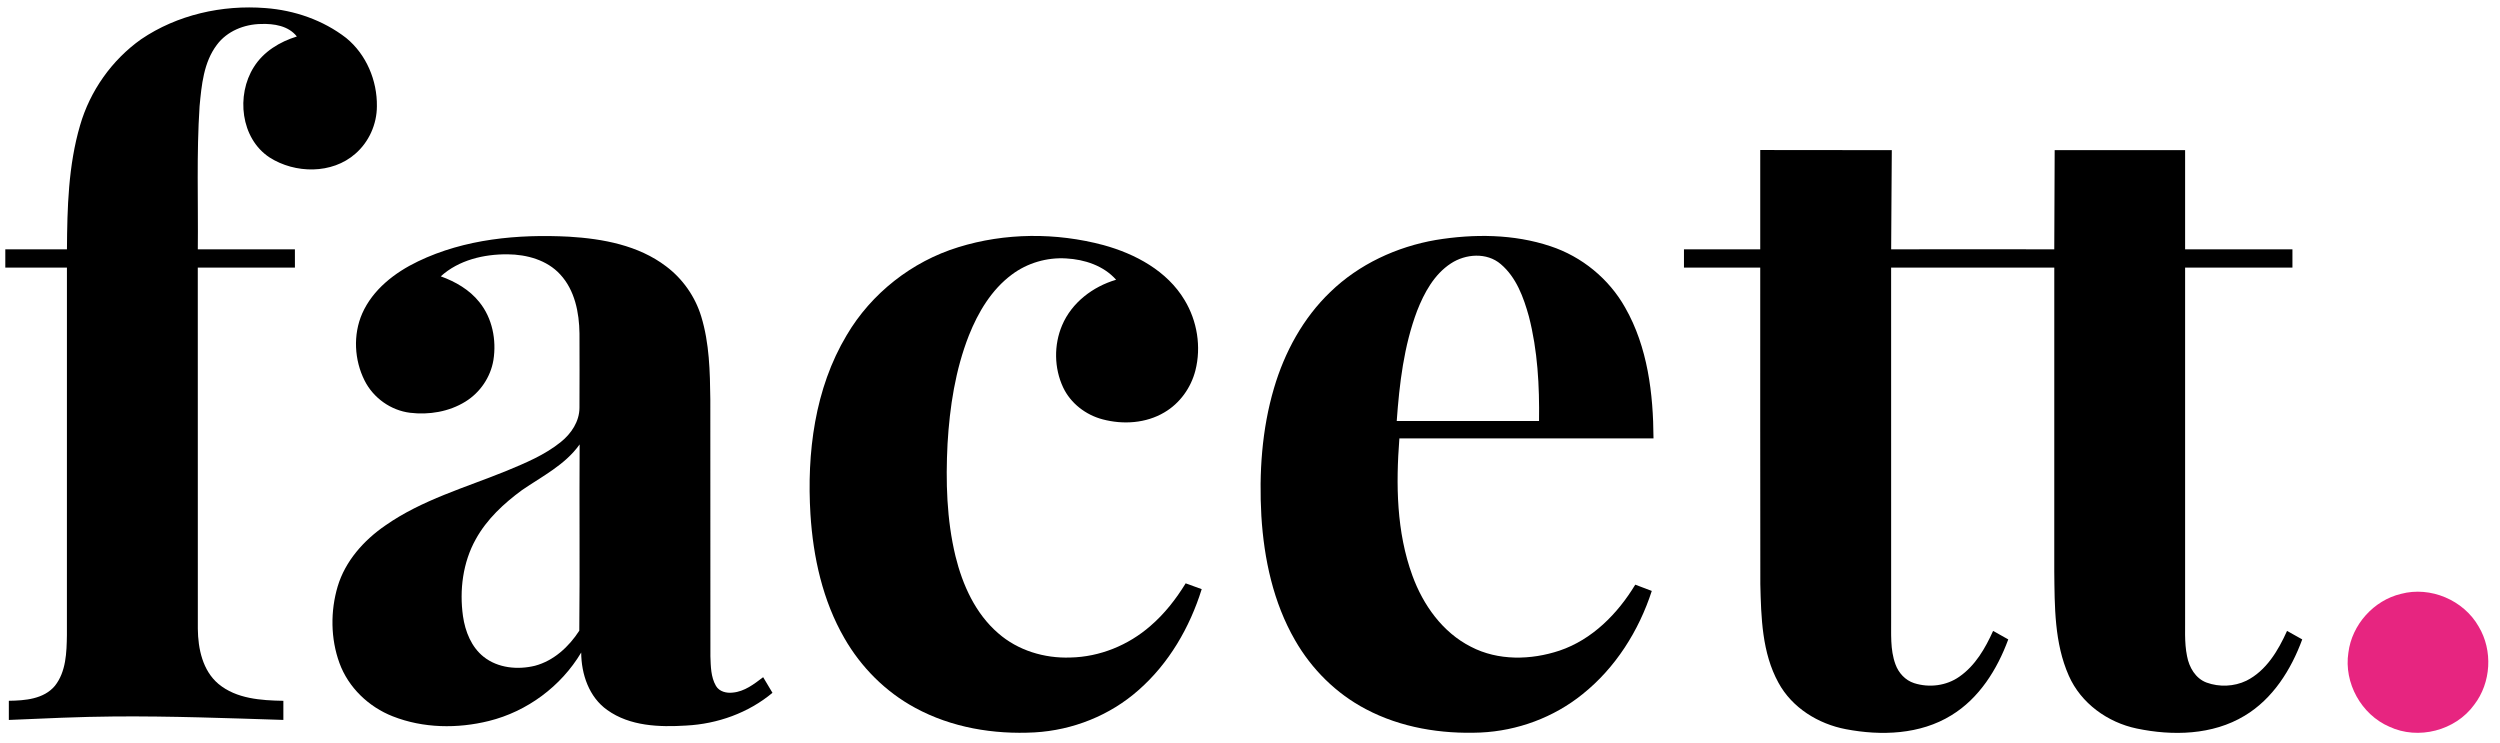
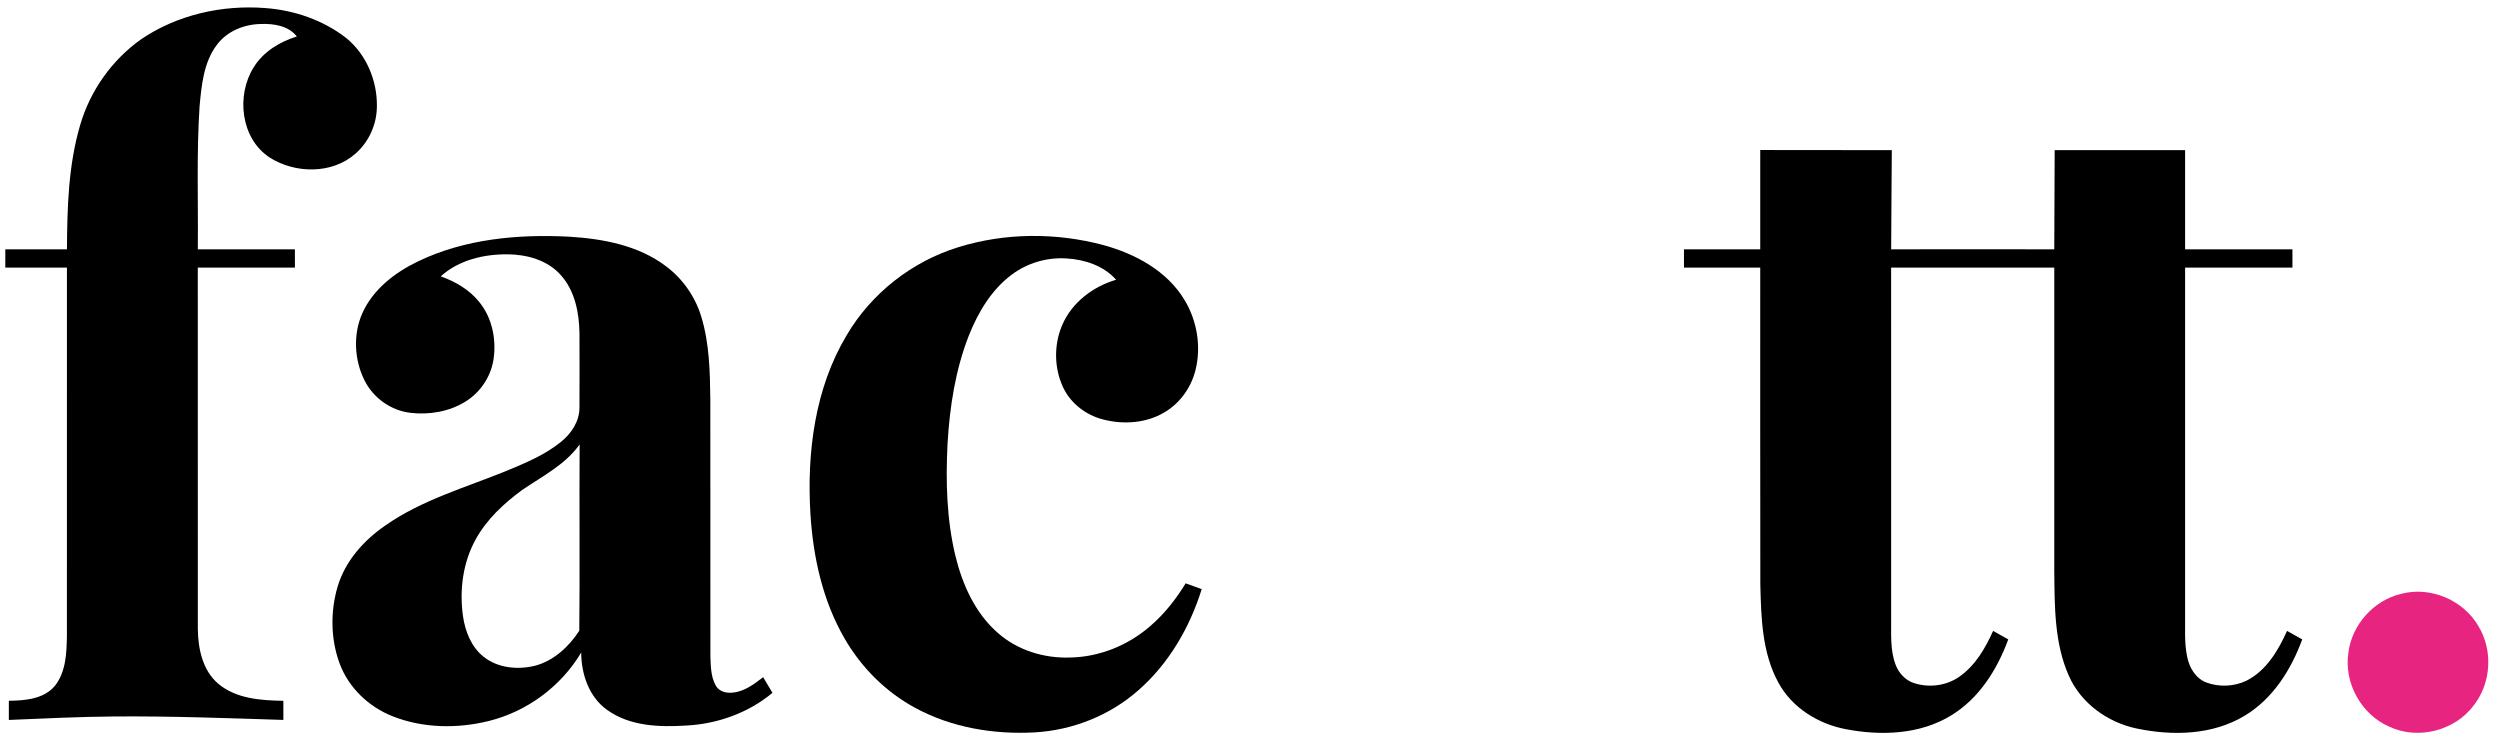
<svg xmlns="http://www.w3.org/2000/svg" width="1177pt" height="350pt" viewBox="0 0 1177 350" version="1.1">
  <g id="#ffffffff">
</g>
  <g id="#000000ff">
    <path fill="#000000" opacity="1.00" d=" M 66.44 18.48 C 83.44 6.94 104.60 2.20 124.97 3.80 C 138.62 4.82 152.13 9.46 163.00 17.89 C 172.45 25.62 177.62 37.91 177.44 50.03 C 177.43 58.47 173.69 66.86 167.29 72.39 C 156.31 82.07 138.92 81.79 126.93 74.14 C 113.26 65.17 111.10 44.80 119.52 31.55 C 124.05 24.29 131.73 19.65 139.76 17.18 C 135.82 12.14 128.96 11.08 122.95 11.29 C 115.03 11.39 106.90 14.63 102.10 21.11 C 95.86 29.36 94.89 40.10 93.96 50.05 C 92.49 72.46 93.36 94.94 93.13 117.38 C 108.36 117.37 123.60 117.38 138.84 117.37 C 138.84 120.25 138.84 123.12 138.85 126.00 C 123.60 126.00 108.36 126.00 93.12 126.00 C 93.14 182.69 93.10 239.37 93.14 296.06 C 93.23 305.40 95.38 315.72 102.88 322.02 C 111.33 329.01 122.90 329.76 133.41 329.94 C 133.40 332.94 133.41 335.94 133.41 338.94 C 106.95 338.10 80.49 337.11 54.02 337.31 C 37.39 337.44 20.77 338.24 4.16 338.95 C 4.16 335.94 4.16 332.94 4.16 329.93 C 11.76 329.82 20.60 329.16 25.85 322.89 C 31.14 316.20 31.37 307.17 31.50 299.02 C 31.51 241.35 31.50 183.68 31.51 126.00 C 21.84 126.00 12.17 126.00 2.50 126.00 C 2.50 123.12 2.50 120.25 2.50 117.38 C 12.17 117.37 21.84 117.38 31.52 117.37 C 31.65 97.81 32.16 77.92 37.70 59.01 C 42.38 42.79 52.67 28.24 66.44 18.48 Z" />
    <path fill="#000000" opacity="1.00" d=" M 828.72 70.63 C 849.36 70.64 870.01 70.70 890.66 70.69 C 890.63 86.25 890.37 101.81 890.36 117.38 C 915.95 117.38 941.55 117.31 967.15 117.38 C 967.20 101.81 967.26 86.25 967.34 70.68 C 987.81 70.69 1008.28 70.69 1028.75 70.69 C 1028.75 86.25 1028.75 101.81 1028.75 117.38 C 1045.59 117.38 1062.44 117.37 1079.28 117.38 C 1079.27 120.25 1079.27 123.12 1079.28 126.00 C 1062.44 126.00 1045.59 126.00 1028.75 126.00 C 1028.75 180.32 1028.75 234.64 1028.75 288.96 C 1028.86 295.61 1028.31 302.34 1029.66 308.91 C 1030.62 314.13 1033.63 319.42 1038.84 321.35 C 1044.84 323.55 1051.80 323.26 1057.58 320.49 C 1066.97 315.80 1072.58 306.27 1076.74 297.03 C 1079.12 298.37 1081.50 299.68 1083.89 301.03 C 1078.66 315.28 1070.05 329.04 1056.75 336.98 C 1041.64 346.11 1022.86 346.52 1005.99 342.99 C 992.27 340.13 979.70 331.10 973.99 318.11 C 967.17 302.74 967.33 285.49 967.15 269.00 C 967.16 221.33 967.15 173.67 967.16 126.00 C 941.55 126.00 915.95 126.00 890.34 126.00 C 890.35 180.99 890.34 235.98 890.35 290.96 C 890.44 298.24 889.81 305.80 892.38 312.76 C 893.83 316.81 897.02 320.29 901.17 321.62 C 908.23 323.89 916.38 322.89 922.48 318.57 C 929.98 313.36 934.68 305.19 938.35 297.03 C 940.73 298.36 943.11 299.69 945.49 301.03 C 940.30 315.15 931.81 328.78 918.70 336.76 C 903.99 345.85 885.65 346.48 869.07 343.31 C 856.06 340.85 843.70 333.24 837.29 321.42 C 829.54 307.33 829.14 290.72 828.76 275.04 C 828.66 225.36 828.74 175.68 828.72 126.00 C 816.75 126.00 804.78 126.00 792.81 126.00 C 792.81 123.12 792.80 120.25 792.81 117.38 C 804.78 117.37 816.75 117.38 828.72 117.38 C 828.72 101.79 828.72 86.21 828.72 70.63 Z" />
    <path fill="#000000" opacity="1.00" d=" M 196.80 123.06 C 218.80 112.48 243.81 110.18 267.91 111.43 C 283.86 112.40 300.55 115.48 313.56 125.36 C 321.41 131.24 327.29 139.63 330.14 149.01 C 333.99 161.61 334.26 174.92 334.42 187.99 C 334.47 228.33 334.40 268.68 334.46 309.02 C 334.63 313.72 334.65 318.77 337.09 322.95 C 338.67 325.64 342.08 326.44 345.00 326.07 C 350.52 325.59 355.03 322.05 359.29 318.82 C 360.75 321.27 362.22 323.72 363.68 326.18 C 352.31 335.66 337.79 340.83 323.07 341.59 C 310.45 342.38 296.58 341.93 285.91 334.28 C 277.30 328.22 273.67 317.38 273.63 307.21 C 264.14 323.14 248.17 334.97 230.18 339.43 C 215.35 343.11 199.23 342.89 184.92 337.25 C 173.57 332.81 164.01 323.68 159.81 312.15 C 155.63 300.66 155.52 287.76 158.98 276.07 C 162.57 264.11 171.28 254.37 181.41 247.40 C 198.68 235.30 219.20 229.54 238.51 221.66 C 247.41 217.96 256.51 214.20 264.07 208.07 C 268.94 204.16 272.79 198.43 272.81 192.00 C 272.88 180.33 272.85 168.66 272.82 156.99 C 272.69 147.18 270.64 136.66 263.77 129.23 C 257.54 122.40 247.99 119.81 239.01 119.73 C 227.82 119.63 215.99 122.41 207.51 130.10 C 214.43 132.60 221.08 136.42 225.70 142.26 C 231.80 149.79 233.80 160.08 232.30 169.53 C 230.97 177.56 226.02 184.84 219.10 189.09 C 211.39 193.87 201.94 195.42 193.02 194.33 C 183.98 193.20 175.77 187.35 171.68 179.22 C 166.79 169.54 166.16 157.60 170.52 147.61 C 175.53 136.28 185.88 128.30 196.80 123.06 M 245.76 230.74 C 237.20 237.02 229.19 244.45 224.01 253.83 C 217.90 264.76 216.26 277.79 217.97 290.08 C 219.01 297.28 221.90 304.65 227.76 309.27 C 234.46 314.56 243.77 315.42 251.86 313.44 C 260.71 311.09 267.88 304.46 272.73 296.93 C 273.03 267.71 272.70 238.46 272.89 209.23 C 266.08 218.85 255.24 224.23 245.76 230.74 Z" />
    <path fill="#000000" opacity="1.00" d=" M 451.15 116.39 C 473.19 109.54 497.22 109.44 519.48 115.38 C 534.51 119.50 549.49 127.53 557.70 141.28 C 563.64 151.08 565.63 163.30 562.79 174.43 C 560.71 182.56 555.47 189.90 548.19 194.15 C 539.54 199.30 528.77 199.98 519.16 197.44 C 511.19 195.36 504.05 189.89 500.51 182.37 C 496.26 173.29 496.12 162.37 500.04 153.15 C 504.55 142.48 514.52 134.92 525.46 131.71 C 519.59 125.07 510.61 122.14 501.97 121.67 C 492.88 121.11 483.63 123.81 476.35 129.29 C 466.79 136.40 460.50 147.00 456.16 157.91 C 449.77 174.16 447.11 191.62 446.10 208.98 C 445.21 226.65 445.67 244.58 449.84 261.85 C 453.16 275.39 459.22 288.88 469.97 298.14 C 479.22 306.25 491.73 310.01 503.92 309.56 C 517.74 309.29 531.24 303.77 541.62 294.69 C 548.24 289.01 553.66 282.05 558.21 274.63 C 560.73 275.54 563.24 276.45 565.76 277.37 C 560.16 295.38 550.31 312.37 536.05 324.88 C 522.60 336.82 505.03 343.79 487.11 344.81 C 467.82 345.86 447.94 342.55 430.86 333.25 C 416.94 325.74 405.38 314.13 397.53 300.43 C 387.32 282.76 382.84 262.35 381.56 242.13 C 379.81 213.28 383.54 182.98 398.63 157.79 C 410.22 138.10 429.33 123.12 451.15 116.39 Z" />
-     <path fill="#000000" opacity="1.00" d=" M 676.00 112.98 C 693.86 110.05 712.65 110.14 729.96 115.92 C 744.72 120.79 757.50 131.24 765.12 144.80 C 775.75 163.40 778.36 185.33 778.47 206.41 C 738.59 206.41 698.71 206.41 658.83 206.41 C 657.16 228.02 657.43 250.41 664.96 271.00 C 669.98 284.80 679.16 297.75 692.51 304.49 C 705.31 311.17 720.79 310.79 734.23 306.31 C 749.64 301.11 761.62 288.93 769.88 275.26 C 772.47 276.23 775.07 277.22 777.66 278.21 C 771.57 297.00 760.56 314.44 745.05 326.83 C 731.49 337.79 714.37 344.10 696.98 344.88 C 678.50 345.65 659.52 342.59 643.06 333.87 C 629.10 326.57 617.51 315.05 609.70 301.40 C 599.47 283.68 595.09 263.19 593.85 242.94 C 592.72 222.73 594.05 202.17 599.81 182.69 C 604.79 165.78 613.51 149.72 626.31 137.47 C 639.81 124.38 657.57 116.17 676.00 112.98 M 683.06 124.04 C 675.20 129.18 670.53 137.80 667.18 146.32 C 660.93 162.89 658.84 180.66 657.58 198.22 C 679.91 198.22 702.24 198.22 724.58 198.22 C 724.81 181.71 723.94 165.02 719.80 148.98 C 717.30 139.99 713.88 130.55 706.56 124.35 C 700.00 118.72 689.97 119.48 683.06 124.04 Z" />
  </g>
  <g id="#e72580ff">
    <path fill="#e72580" opacity="1.00" d=" M 1130.39 279.59 C 1144.25 275.89 1159.92 282.53 1166.97 295.01 C 1173.72 306.25 1172.85 321.47 1164.81 331.85 C 1156.00 343.99 1138.50 348.50 1124.92 342.14 C 1111.70 336.45 1103.41 321.48 1105.62 307.25 C 1107.26 294.13 1117.52 282.65 1130.39 279.59 Z" />
  </g>
</svg>